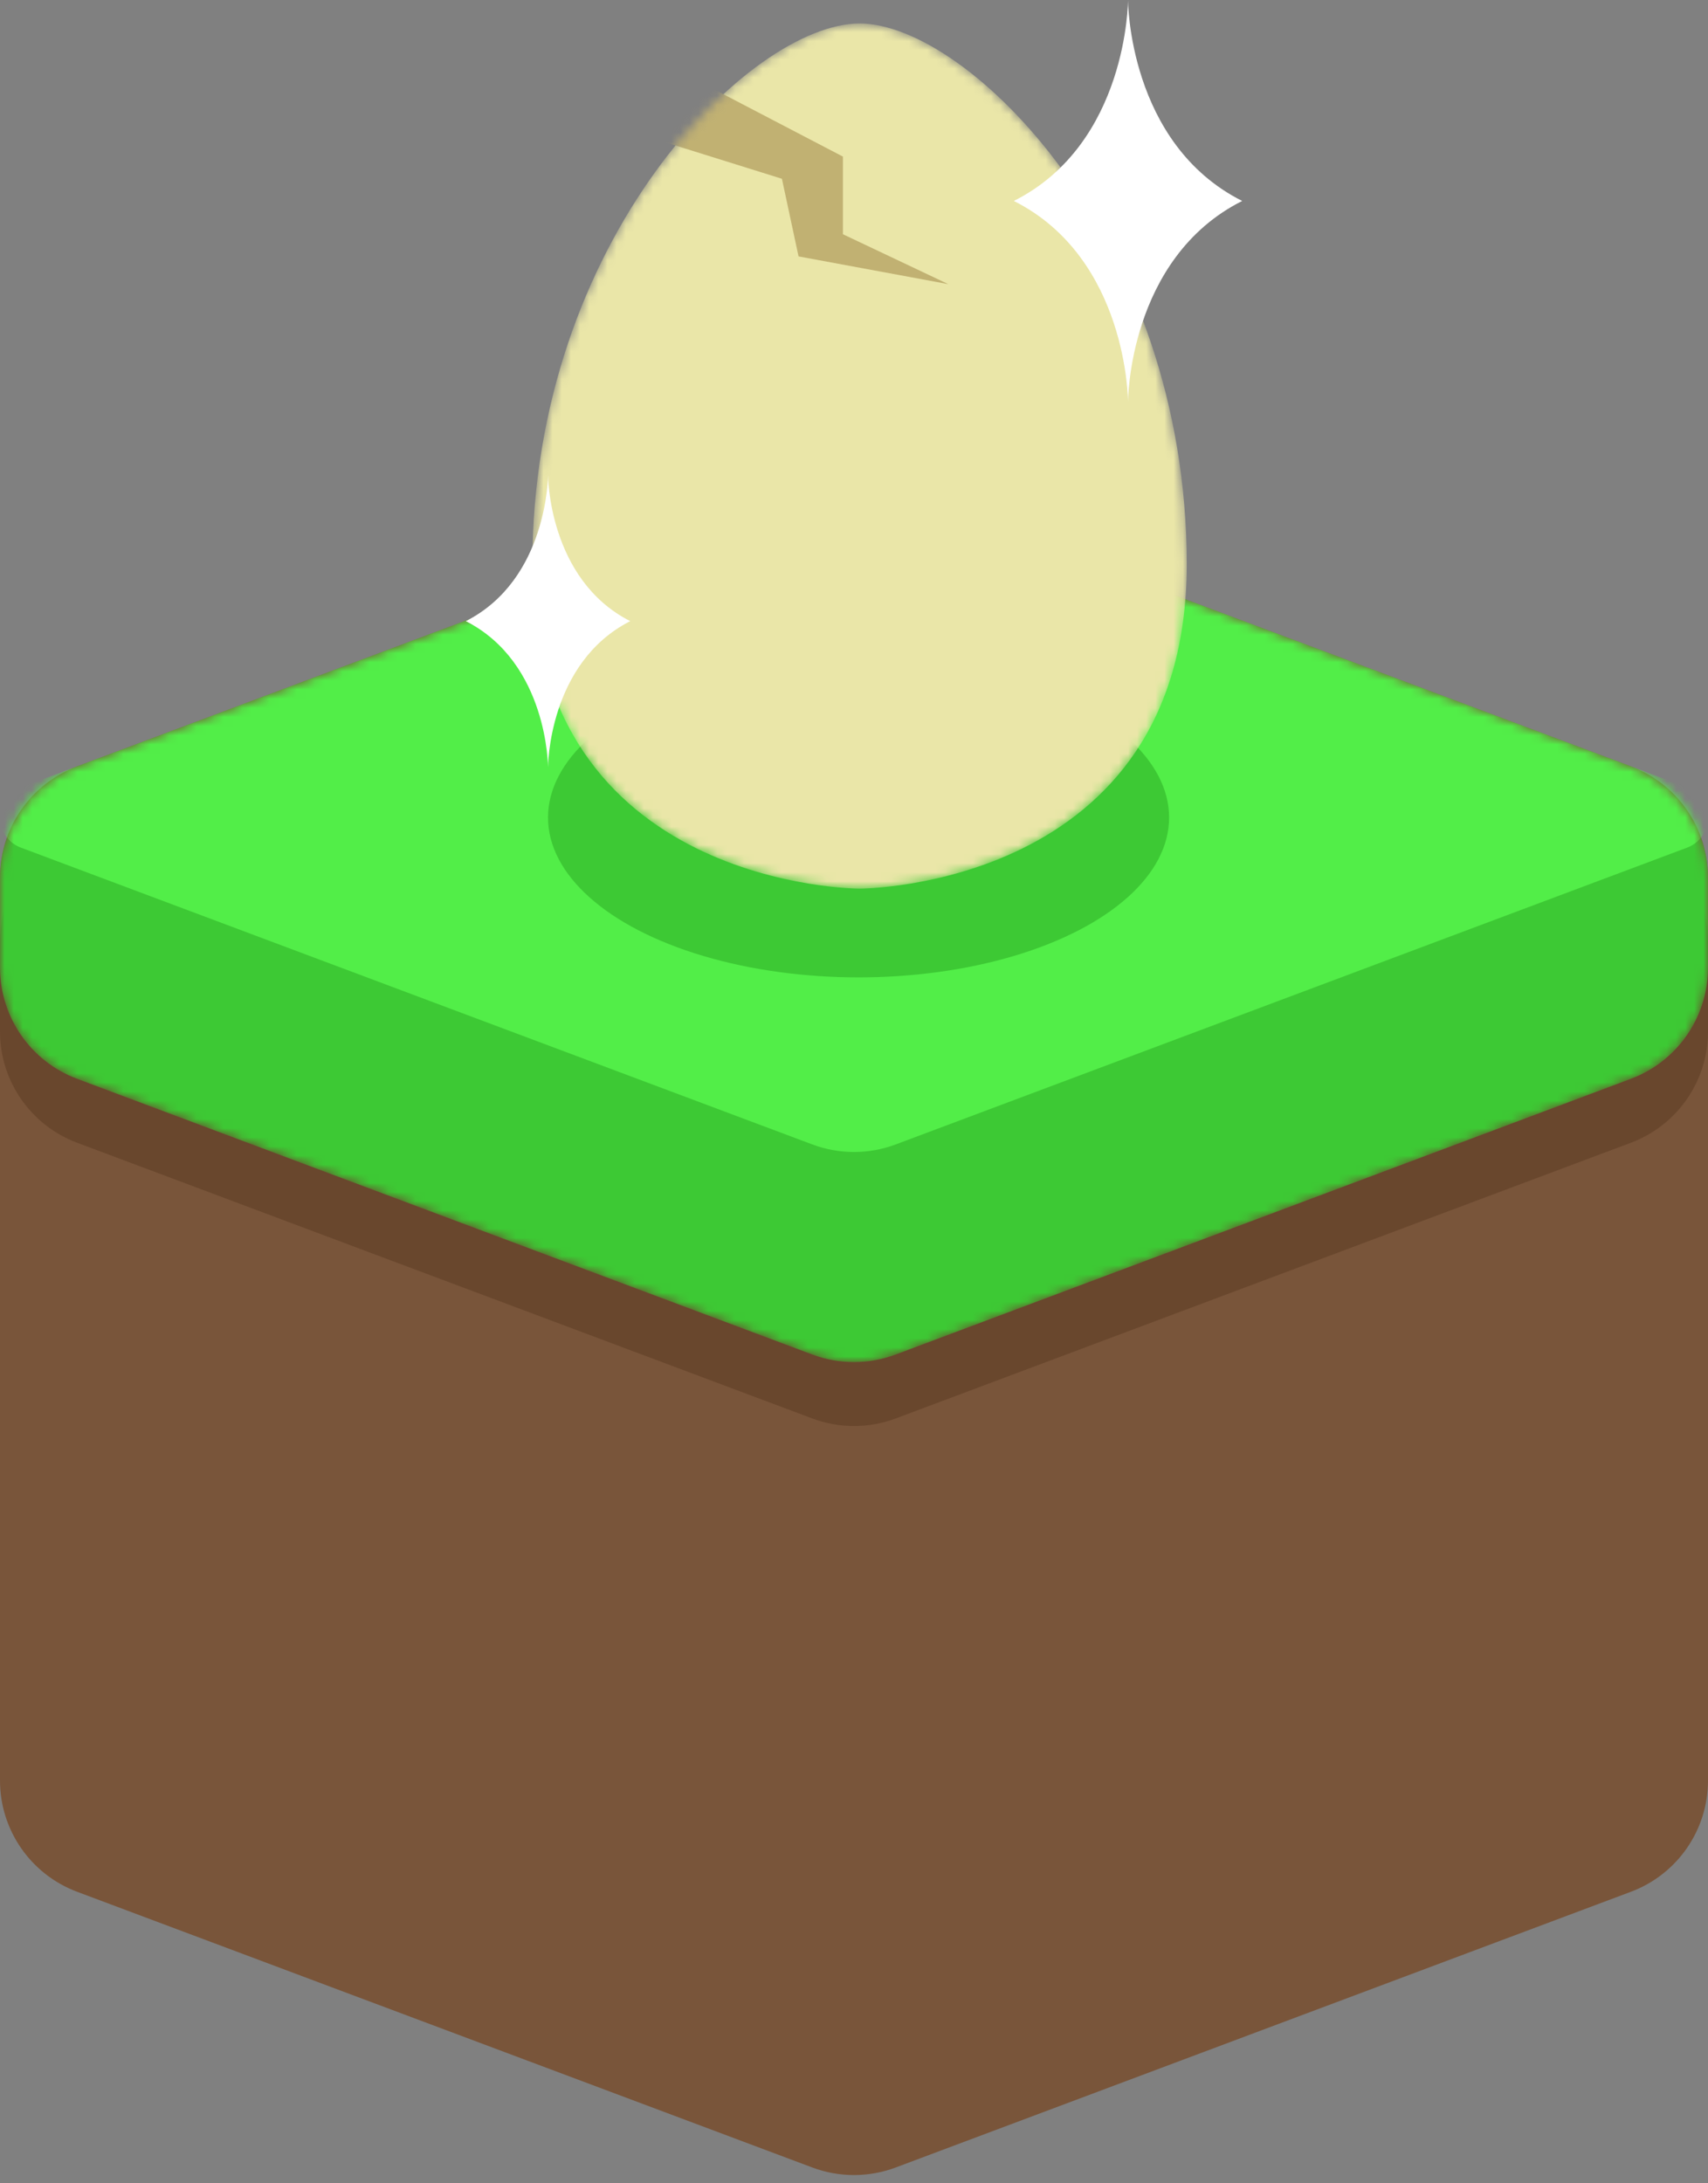
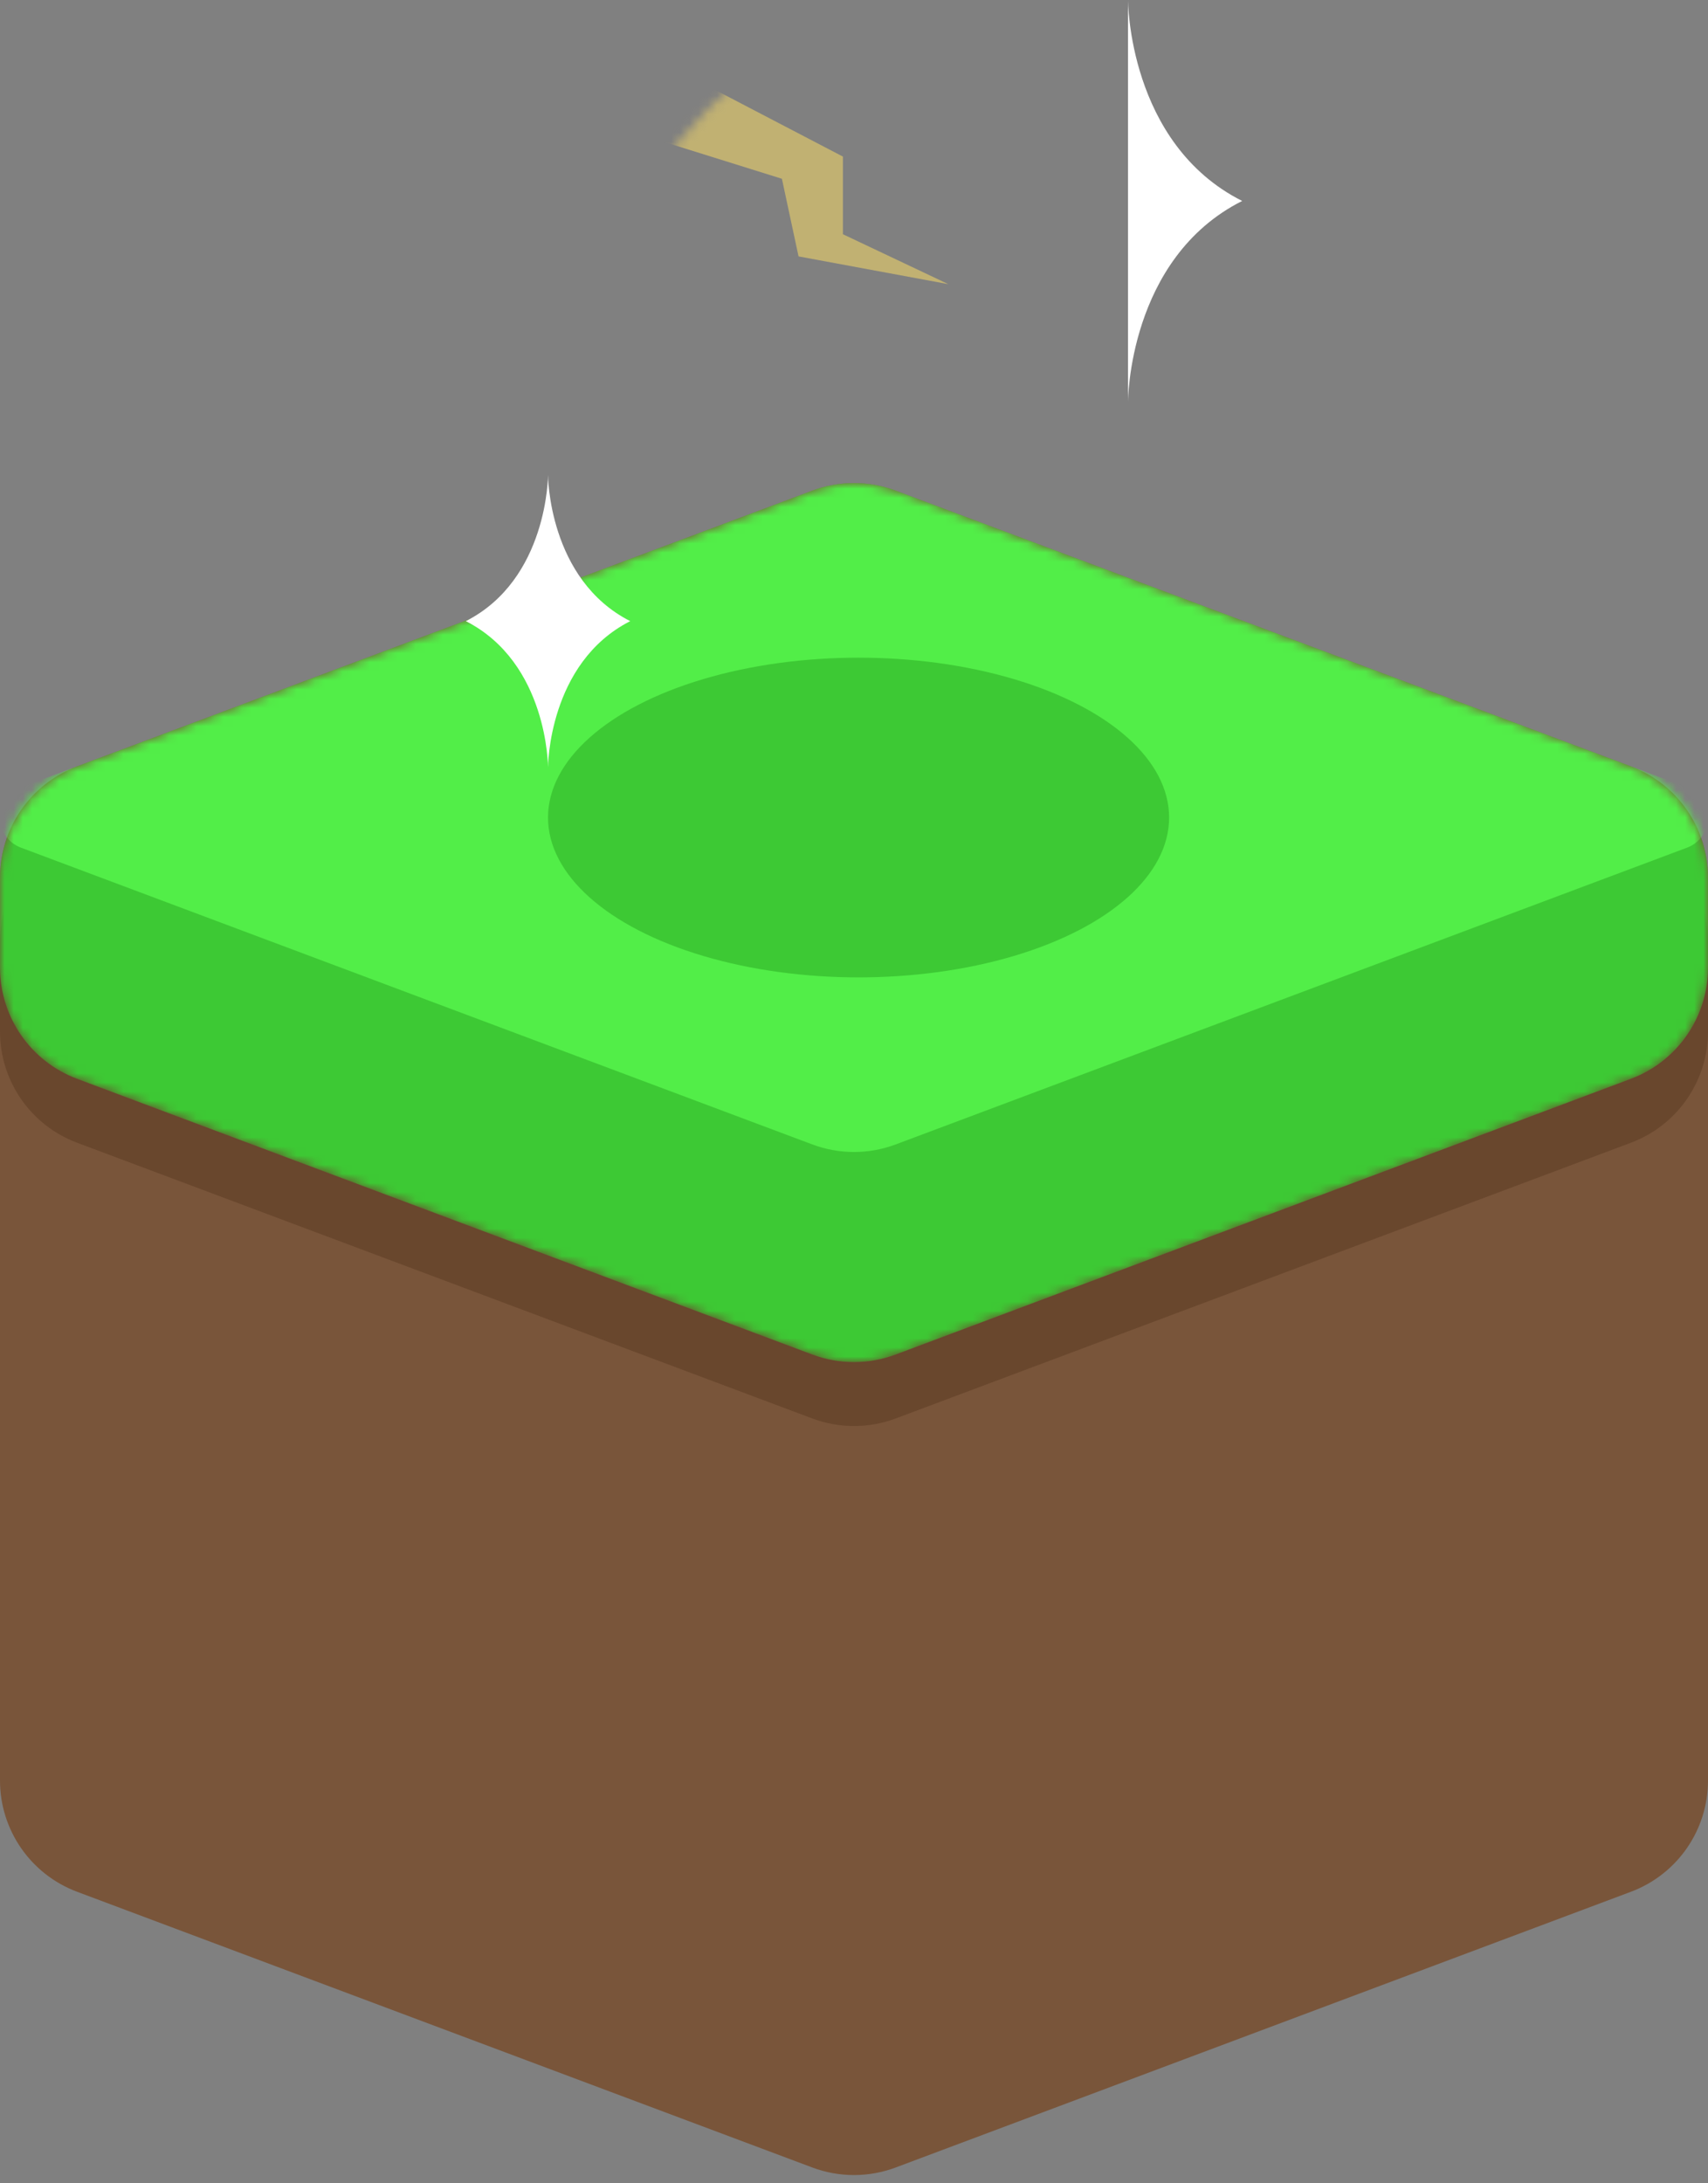
<svg xmlns="http://www.w3.org/2000/svg" width="187" height="239" viewBox="0 0 187 239" fill="none">
  <rect x="0" y="0" width="187" height="239" fill="#808080" stroke="none" />
  <g clip-path="url(#clip0_284_66)">
    <path d="M8.435 207.101L88.935 237.288C91.878 238.392 95.122 238.392 98.065 237.288L178.565 207.101C183.639 205.198 187 200.347 187 194.928V96.072C187 90.653 183.639 85.802 178.565 83.899L98.065 53.712C95.122 52.608 91.878 52.608 88.935 53.712L8.435 83.899C3.361 85.802 0 90.653 0 96.072V194.928C0 200.347 3.361 205.198 8.435 207.101Z" fill="#79553A" />
    <path d="M8.435 125.101L88.935 155.288C91.878 156.392 95.122 156.392 98.065 155.288L178.565 125.101C183.639 123.198 187 118.347 187 112.928V103.072C187 97.653 183.639 92.802 178.565 90.899L98.065 60.712C95.122 59.608 91.878 59.608 88.935 60.712L8.435 90.899C3.361 92.802 0 97.653 0 103.072V112.928C0 118.347 3.361 123.198 8.435 125.101Z" fill="#69472D" />
    <mask id="mask0_284_66" style="mask-type:alpha" maskUnits="userSpaceOnUse" x="0" y="52" width="187" height="98">
      <path d="M8.435 118.101L88.935 148.288C91.878 149.392 95.122 149.392 98.065 148.288L178.565 118.101C183.639 116.198 187 111.347 187 105.928V96.072C187 90.653 183.639 85.802 178.565 83.899L98.065 53.712C95.122 52.608 91.878 52.608 88.935 53.712L8.435 83.899C3.361 85.802 0 90.653 0 96.072V105.928C0 111.347 3.361 116.198 8.435 118.101Z" fill="#3DC934" />
    </mask>
    <g mask="url(#mask0_284_66)">
      <path d="M8.435 118.101L88.935 148.288C91.878 149.392 95.122 149.392 98.065 148.288L178.565 118.101C183.639 116.198 187 111.347 187 105.928V96.072C187 90.653 183.639 85.802 178.565 83.899L98.065 53.712C95.122 52.608 91.878 52.608 88.935 53.712L8.435 83.899C3.361 85.802 0 90.653 0 96.072V105.928C0 111.347 3.361 116.198 8.435 118.101Z" fill="#3DC934" />
      <path d="M2.282 92.793L88.935 125.288C91.878 126.392 95.122 126.392 98.065 125.288L184.718 92.793C186.091 92.279 187 90.966 187 89.5C187 88.034 186.091 86.721 184.718 86.207L98.065 53.712C95.122 52.608 91.878 52.608 88.935 53.712L2.282 86.207C0.909 86.721 0 88.034 0 89.5C0 90.966 0.909 92.279 2.282 92.793Z" fill="#52EE48" />
    </g>
    <ellipse cx="94" cy="89.5" rx="34" ry="17.5" fill="#3DC934" />
    <mask id="mask1_284_66" style="mask-type:alpha" maskUnits="userSpaceOnUse" x="58" y="2" width="72" height="96">
      <path d="M129.929 61.768C129.929 97.286 94.107 97.286 94.107 97.286C94.107 97.286 58.286 97.286 58.286 61.768C58.286 26.25 82.167 2.571 94.107 2.571C106.048 2.571 129.929 26.25 129.929 61.768Z" fill="#EAE6A8" />
    </mask>
    <g mask="url(#mask1_284_66)">
-       <path d="M129.929 61.768C129.929 97.286 94.107 97.286 94.107 97.286C94.107 97.286 58.286 97.286 58.286 61.768C58.286 26.25 82.167 2.571 94.107 2.571C106.048 2.571 129.929 26.25 129.929 61.768Z" fill="#EAE6A8" />
      <path d="M92.286 17.143L78.322 9.857L66.179 13.5L85.607 19.571L87.429 28.071L103.822 31.107L92.286 25.643V17.143Z" fill="#C1B172" />
    </g>
-     <path d="M123.5 0C123.5 0 123.5 15.714 136 22C123.5 28.286 123.5 44 123.5 44C123.5 44 123.5 28.286 111 22C123.5 15.714 123.5 0 123.5 0Z" fill="white" />
+     <path d="M123.5 0C123.5 0 123.5 15.714 136 22C123.5 28.286 123.5 44 123.5 44C123.5 15.714 123.5 0 123.5 0Z" fill="white" />
    <path d="M60 52C60 52 60 63.429 69 68C60 72.571 60 84 60 84C60 84 60 72.571 51 68C60 63.429 60 52 60 52Z" fill="white" />
  </g>
  <defs>
    <clipPath id="clip0_284_66">
      <rect width="187" height="239" fill="white" />
    </clipPath>
  </defs>
</svg>